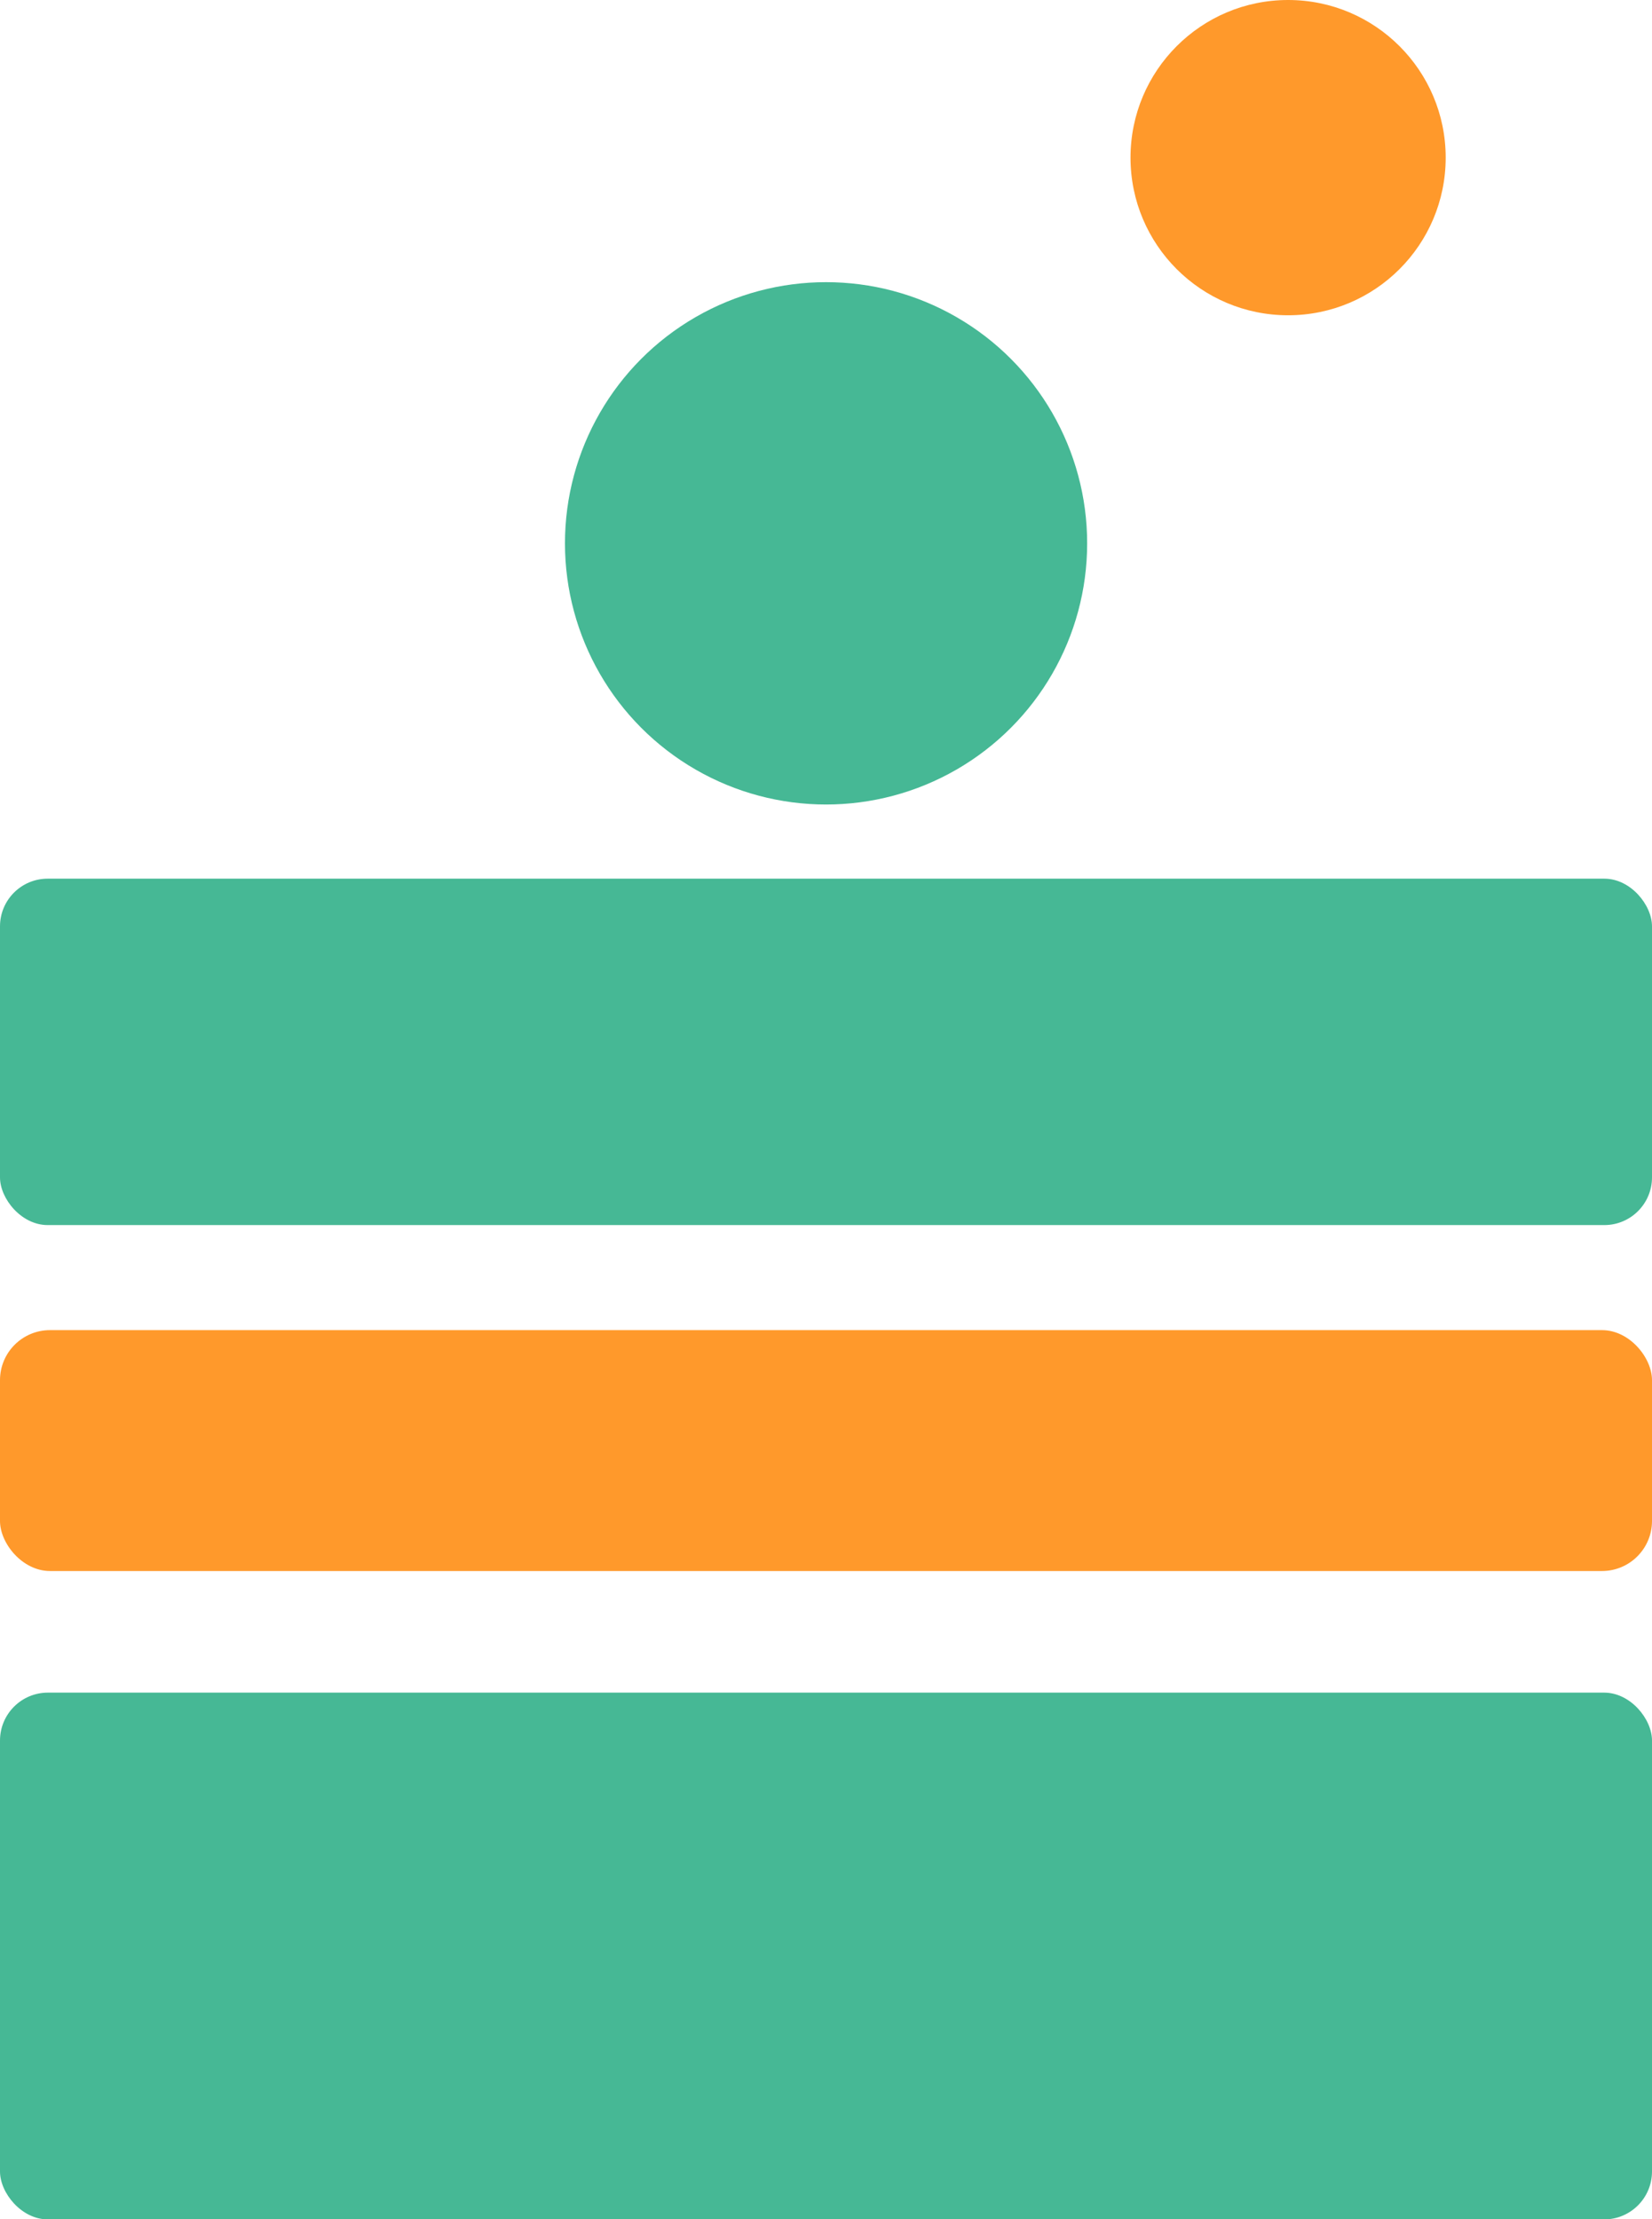
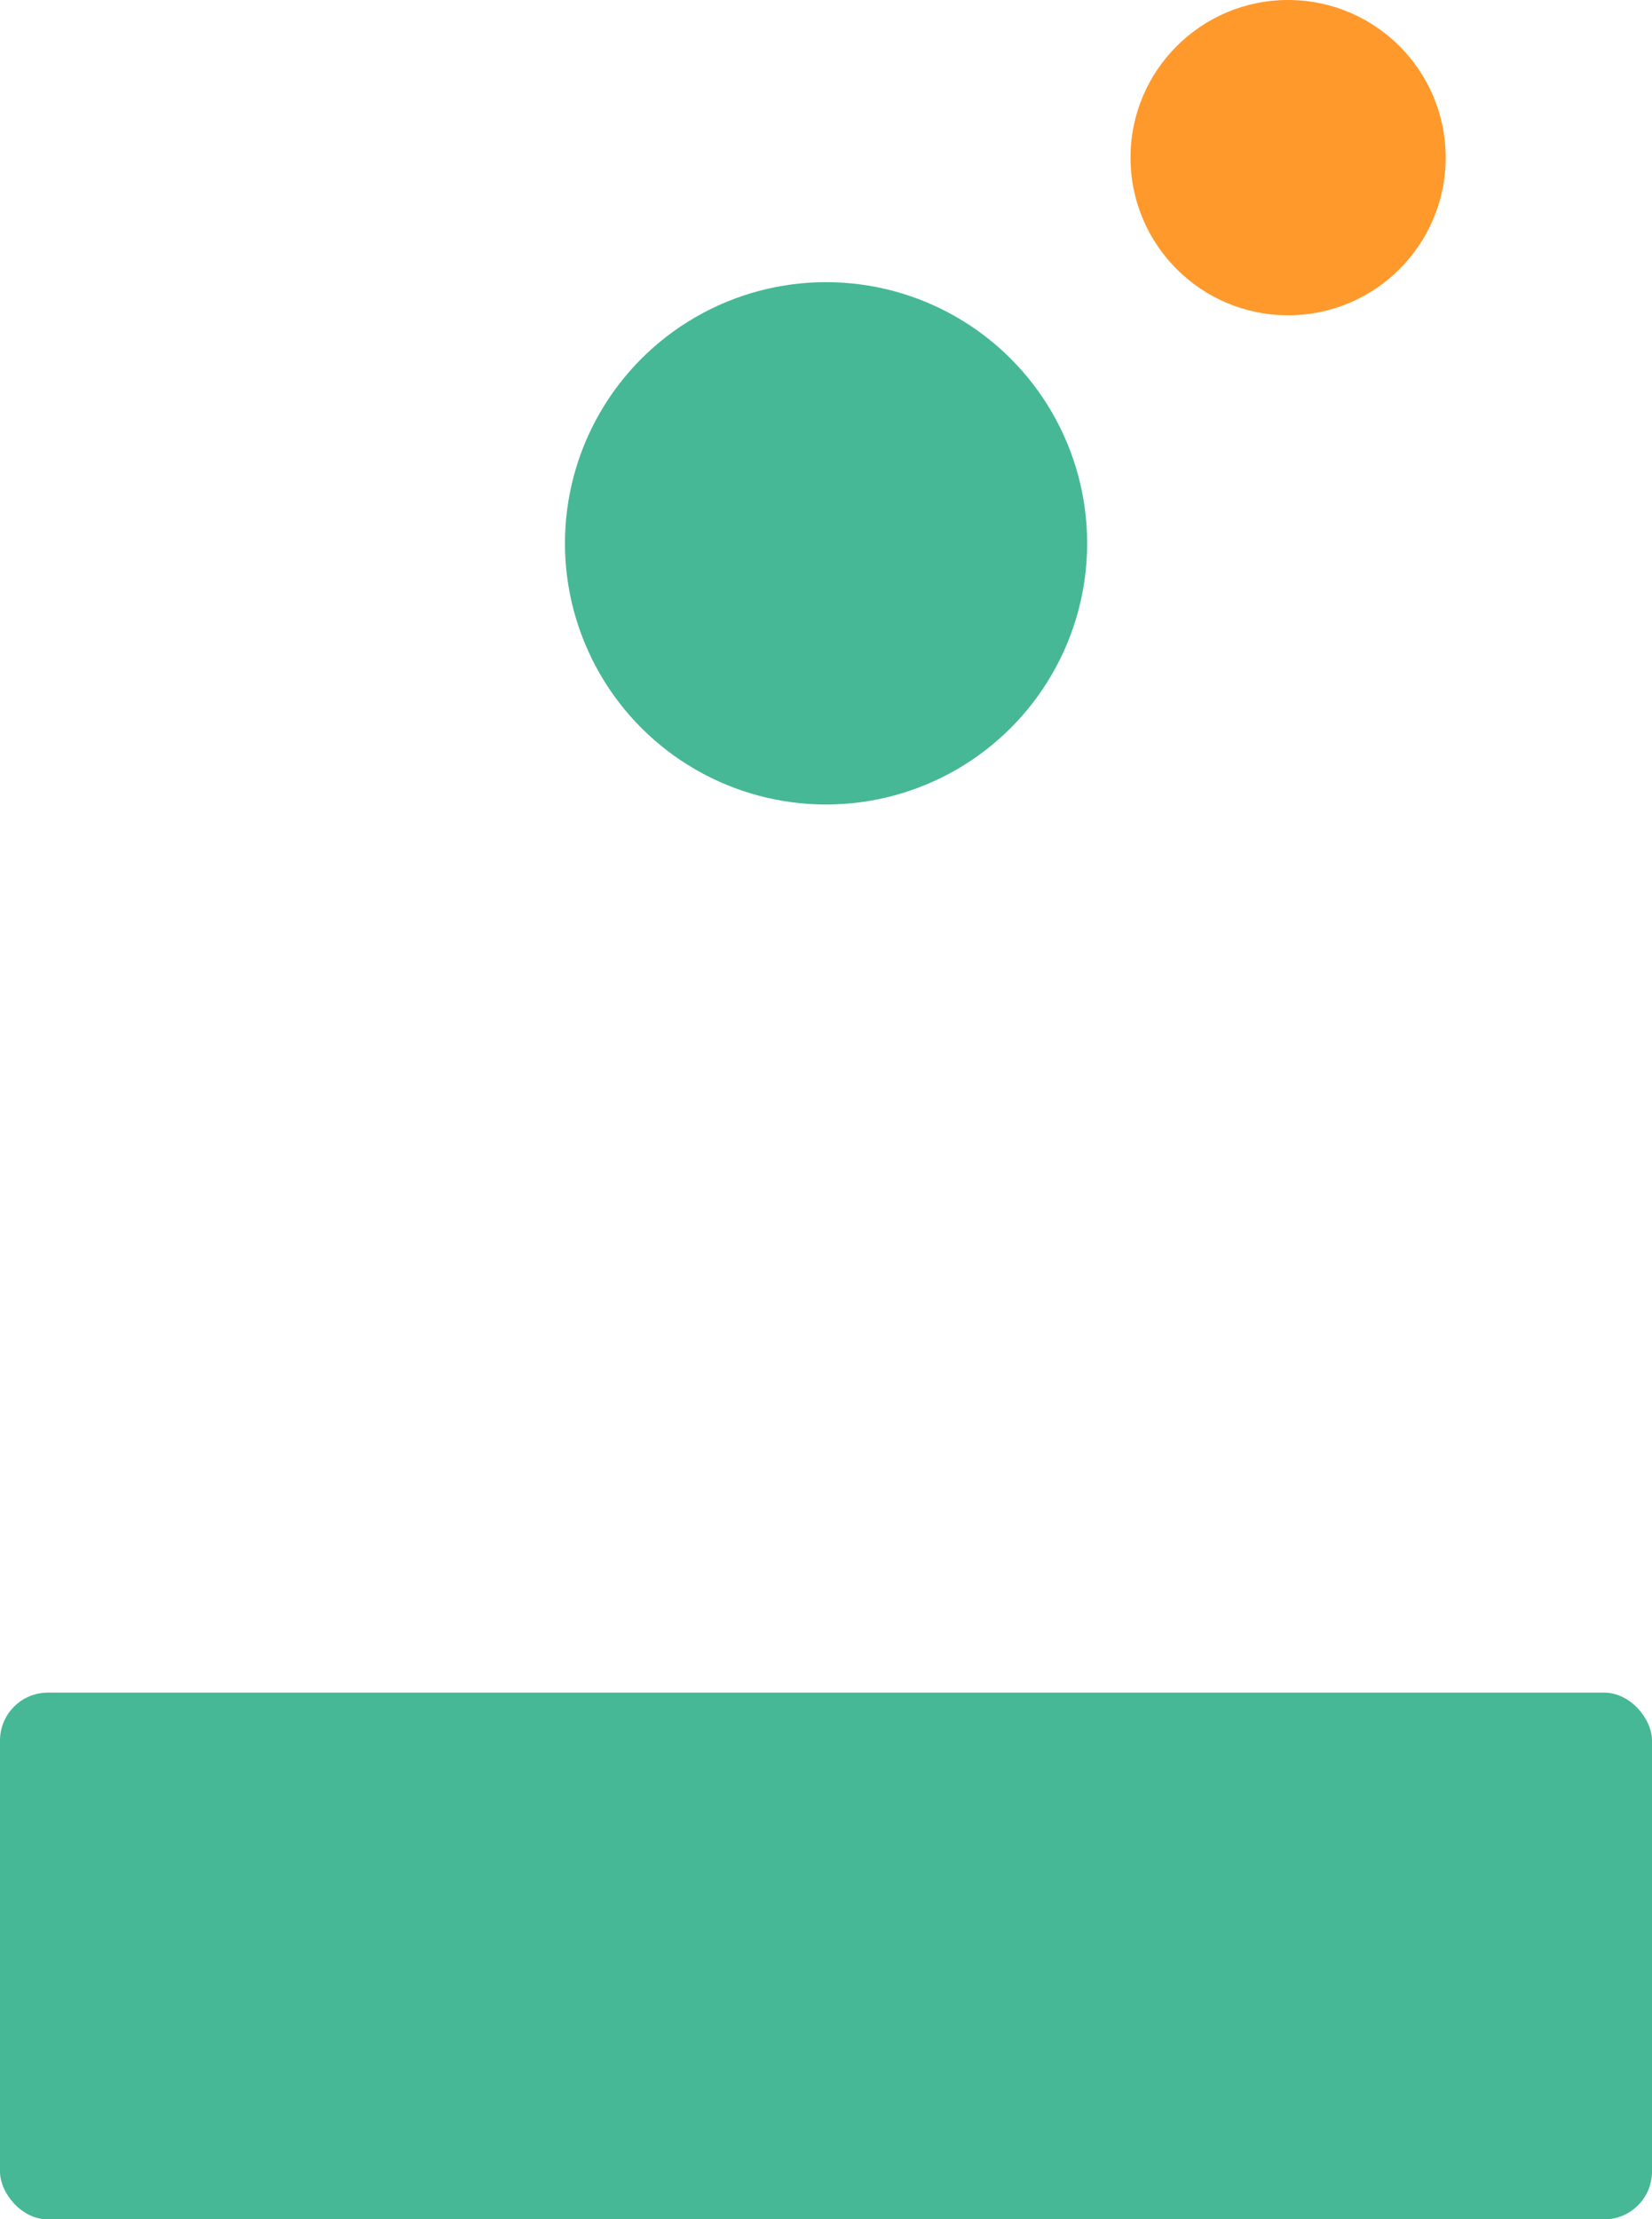
<svg xmlns="http://www.w3.org/2000/svg" viewBox="0 0 141.73 190.34">
  <g id="Layer_2" data-name="Layer 2">
    <g id="Layer_2-2" data-name="Layer 2">
      <rect y="145.17" width="141.73" height="45.18" rx="4.11" style="fill:#46b895" />
-       <rect y="114.08" width="141.73" height="20.66" rx="4.29" style="fill:#ff992b" />
-       <rect y="75.36" width="141.73" height="29.71" rx="4.09" style="fill:#46b895" />
      <circle cx="70.87" cy="46.6" r="22.4" style="fill:#46b895" />
      <circle cx="110.51" cy="13.52" r="13.52" style="fill:#ff992b" />
    </g>
  </g>
</svg>